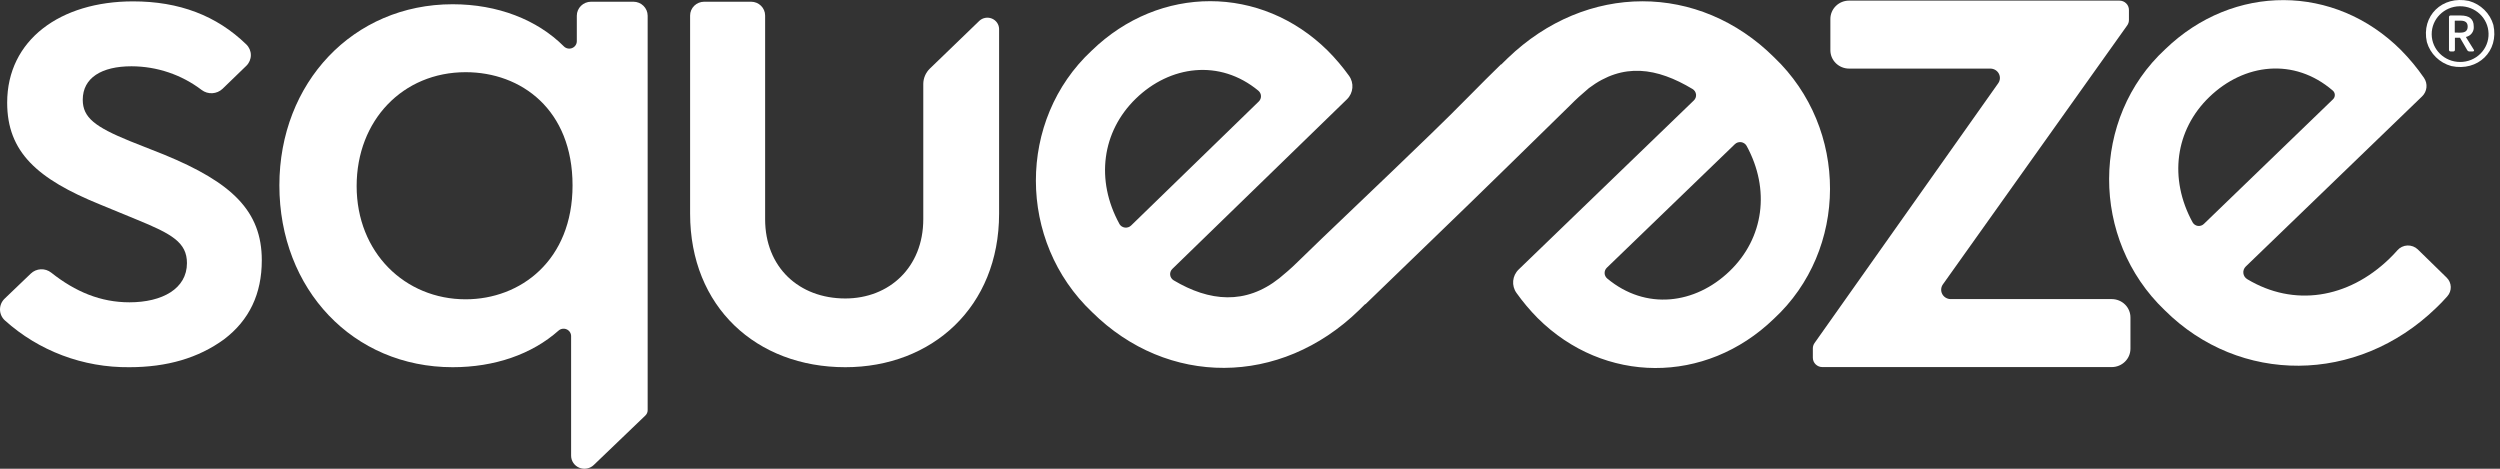
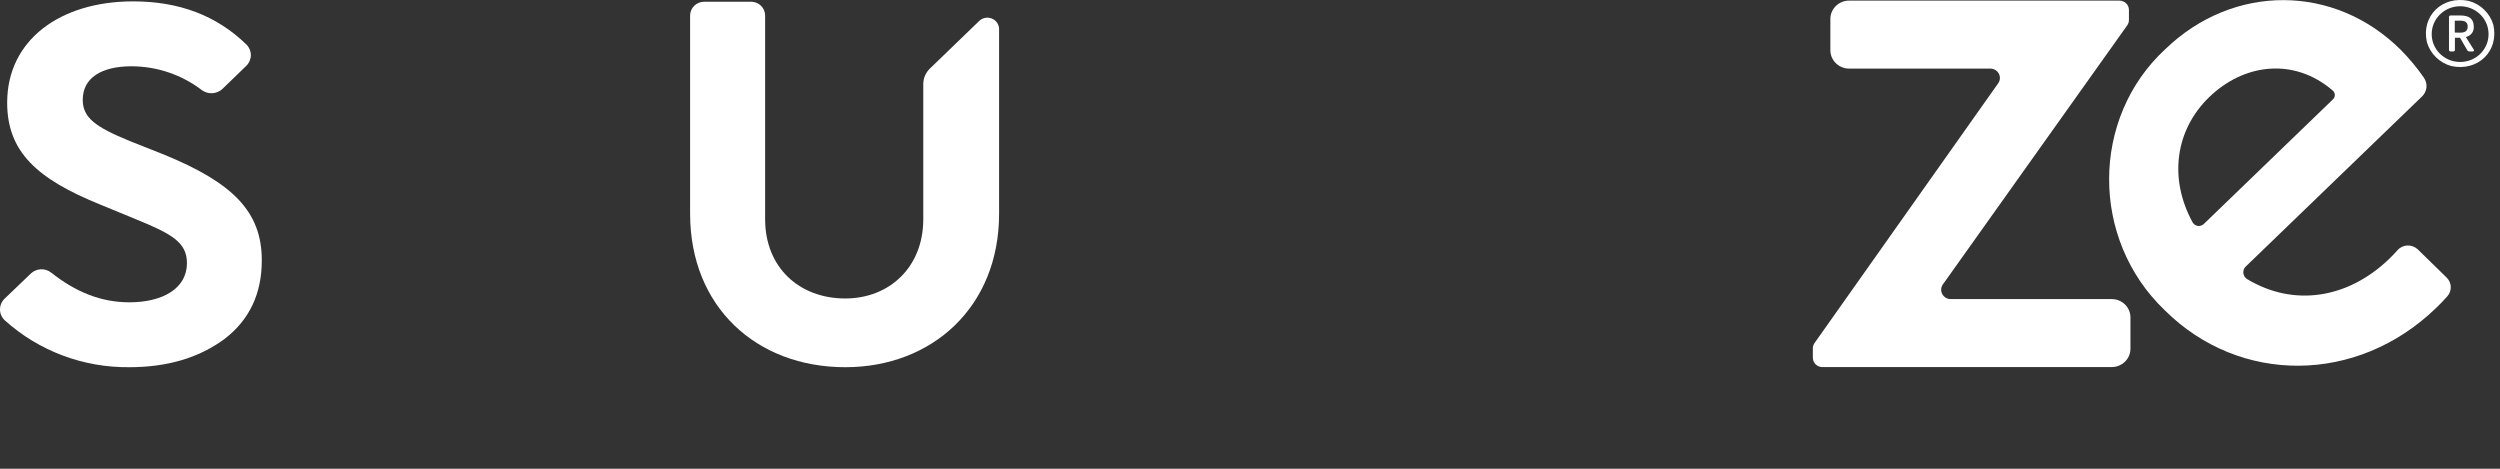
<svg xmlns="http://www.w3.org/2000/svg" width="160" height="30" viewBox="0 0 160 30" fill="none">
  <rect x="0" y="0" width="160" height="30" fill="#333333" stroke="none" />
-   <path d="M40.537 0.11C41.041 0.111 41.449 0.511 41.45 1.005V26.255C41.45 26.382 41.397 26.504 41.303 26.593L37.999 29.762C37.754 29.997 37.389 30.065 37.073 29.935C36.757 29.804 36.551 29.501 36.551 29.165V21.511C36.551 21.323 36.439 21.153 36.264 21.077C36.088 21.001 35.884 21.035 35.743 21.162C34.04 22.673 31.658 23.501 28.97 23.501C22.599 23.501 17.88 18.519 17.88 11.863C17.88 5.299 22.593 0.272 28.97 0.272C31.841 0.272 34.379 1.256 36.092 2.973C36.23 3.108 36.438 3.148 36.618 3.075C36.799 3.001 36.916 2.828 36.916 2.637V1.005C36.917 0.511 37.325 0.111 37.829 0.11H40.537ZM29.802 4.62C25.783 4.62 22.825 7.699 22.825 11.909C22.825 16.166 25.921 19.155 29.802 19.155C33.316 19.155 36.643 16.663 36.643 11.863C36.643 7.02 33.361 4.62 29.802 4.62Z" fill="white" />
  <path d="M1.969 17.511C2.326 17.165 2.892 17.139 3.281 17.451C4.827 18.675 6.441 19.348 8.285 19.348C10.38 19.348 11.965 18.481 11.965 16.838C11.965 15.514 10.987 14.966 8.751 14.054L6.422 13.095C2.368 11.452 0.459 9.719 0.459 6.57C0.459 2.554 3.86 0.088 8.517 0.088C11.467 0.088 13.86 0.995 15.764 2.843C15.95 3.024 16.055 3.27 16.055 3.527C16.055 3.785 15.95 4.031 15.764 4.212L14.246 5.681C13.88 6.032 13.306 6.064 12.902 5.755C11.619 4.778 10.042 4.246 8.418 4.242C6.508 4.242 5.296 4.976 5.296 6.386C5.296 7.528 6.088 8.121 8.324 9.034L10.513 9.901C14.846 11.682 16.755 13.507 16.755 16.656C16.755 18.8 15.963 20.488 14.332 21.722C12.702 22.908 10.698 23.501 8.277 23.501C5.33 23.532 2.482 22.461 0.312 20.506C0.116 20.327 0.003 20.077 6.63724e-05 19.814C-0.003 19.551 0.104 19.298 0.296 19.114L1.969 17.511Z" fill="white" />
  <path d="M45.07 0.11H48.069C48.566 0.111 48.968 0.506 48.968 0.994V14.03C48.968 17.109 51.14 19.102 54.099 19.102C56.91 19.102 59.09 17.109 59.09 14.03V5.38C59.09 5.008 59.242 4.651 59.512 4.389L62.681 1.33C62.896 1.132 63.209 1.077 63.481 1.188C63.753 1.3 63.934 1.557 63.942 1.845V13.676C63.942 19.652 59.645 23.501 54.099 23.501C48.413 23.501 44.167 19.645 44.167 13.676V0.994C44.167 0.759 44.262 0.534 44.432 0.368C44.601 0.203 44.831 0.11 45.07 0.11Z" fill="white" />
  <path d="M136.349 20.322V22.318C136.348 22.967 135.812 23.492 135.15 23.493H116.633C116.295 23.493 116.022 23.225 116.022 22.895V22.294C116.022 22.173 116.06 22.055 116.13 21.955L127.886 5.328C128.015 5.145 128.03 4.908 127.924 4.711C127.819 4.514 127.611 4.391 127.384 4.39H118.344C117.681 4.39 117.144 3.864 117.144 3.215V1.212C117.144 0.9 117.271 0.602 117.496 0.382C117.721 0.161 118.026 0.038 118.344 0.039H135.641C135.803 0.038 135.958 0.101 136.073 0.213C136.188 0.325 136.252 0.477 136.252 0.635V1.283C136.251 1.406 136.213 1.525 136.141 1.625L124.344 18.202C124.215 18.384 124.199 18.622 124.304 18.82C124.409 19.017 124.618 19.141 124.845 19.142H135.152C135.471 19.142 135.776 19.267 136.001 19.488C136.226 19.71 136.351 20.01 136.349 20.322Z" fill="white" />
  <path d="M159.575 1.594C159.949 3.268 158.594 4.594 156.885 4.228C156.127 4.019 155.534 3.438 155.32 2.695C154.946 1.023 156.302 -0.303 158.01 0.06C158.768 0.27 159.361 0.851 159.575 1.594ZM159.267 2.144C159.246 1.165 158.422 0.386 157.422 0.4C156.422 0.414 155.621 1.216 155.628 2.196C155.635 3.175 156.448 3.966 157.448 3.966C157.938 3.968 158.408 3.776 158.751 3.432C159.094 3.089 159.28 2.625 159.267 2.144ZM157.83 2.37C157.824 2.377 157.824 2.386 157.83 2.392L158.323 3.18C158.36 3.242 158.336 3.292 158.259 3.292H158.03C157.982 3.292 157.937 3.267 157.912 3.226L157.444 2.422C157.441 2.416 157.435 2.413 157.429 2.413H157.129C157.12 2.413 157.114 2.421 157.114 2.429V3.198C157.114 3.25 157.071 3.292 157.018 3.292H156.831C156.778 3.292 156.735 3.25 156.735 3.198V1.083C156.735 1.059 156.746 1.035 156.763 1.018C156.781 1 156.806 0.991 156.831 0.991H157.474C158.036 0.991 158.319 1.215 158.319 1.689C158.354 2.003 158.144 2.292 157.83 2.363V2.37ZM157.468 2.089C157.779 2.089 157.931 1.965 157.931 1.702C157.931 1.439 157.779 1.322 157.468 1.322H157.12C157.112 1.323 157.105 1.329 157.105 1.337V2.071C157.105 2.079 157.111 2.087 157.12 2.088L157.468 2.089Z" fill="white" />
  <path d="M154.742 15.965C154.565 15.793 154.322 15.701 154.073 15.711C153.824 15.722 153.59 15.835 153.43 16.022C153.267 16.206 153.096 16.389 152.916 16.56C150.263 19.121 146.797 19.654 143.827 17.869C143.687 17.787 143.594 17.646 143.575 17.487C143.556 17.328 143.612 17.17 143.728 17.058L155.01 6.173C155.341 5.856 155.392 5.351 155.131 4.976C154.693 4.341 154.199 3.746 153.655 3.197C149.417 -1.027 142.946 -1.069 138.576 3.149C133.805 7.556 133.777 15.306 138.546 19.858C143.345 24.631 150.853 24.591 155.894 19.725C156.153 19.481 156.397 19.227 156.627 18.965C156.938 18.618 156.921 18.095 156.588 17.768L154.742 15.965ZM141.395 6.21C143.621 4.061 146.818 3.667 149.296 5.795C149.377 5.865 149.426 5.965 149.429 6.071C149.432 6.177 149.39 6.28 149.312 6.355L141.046 14.333C140.945 14.431 140.803 14.478 140.661 14.458C140.52 14.438 140.397 14.354 140.328 14.232C138.793 11.432 139.208 8.319 141.395 6.21Z" fill="white" />
-   <path d="M113.552 3.677C108.743 -1.107 101.535 -1.142 96.483 3.733L96.08 4.127H96.056C94.886 5.253 93.177 7.041 91.601 8.551C88.387 11.672 84.744 15.096 82.943 16.866C82.628 17.175 82.234 17.515 81.88 17.803C79.714 19.525 77.4 19.301 75.115 17.941C74.989 17.865 74.906 17.736 74.89 17.593C74.875 17.449 74.928 17.306 75.034 17.206L86.204 6.355C86.618 5.951 86.674 5.313 86.335 4.847C85.926 4.278 85.471 3.741 84.974 3.242C80.715 -0.966 74.231 -0.994 69.866 3.242C65.102 7.677 65.102 15.438 69.896 19.977C74.722 24.751 81.927 24.751 86.963 19.865L87.366 19.468H87.39C88.556 18.339 90.055 16.898 91.625 15.376C94.853 12.272 98.692 8.492 100.499 6.729C100.874 6.349 101.183 6.068 101.691 5.638C103.884 3.986 106.044 4.329 108.323 5.697C108.449 5.773 108.531 5.902 108.547 6.046C108.562 6.189 108.509 6.332 108.402 6.432L97.195 17.247C96.779 17.648 96.721 18.285 97.058 18.752C97.465 19.323 97.918 19.861 98.413 20.361C102.658 24.584 109.142 24.633 113.522 20.408C118.302 15.994 118.329 8.233 113.552 3.677ZM71.641 14.327C70.108 11.534 70.516 8.426 72.694 6.311C74.871 4.195 78.057 3.753 80.538 5.807C80.639 5.893 80.699 6.016 80.703 6.147C80.707 6.278 80.656 6.404 80.561 6.496L72.394 14.43C72.289 14.534 72.141 14.584 71.993 14.565C71.844 14.546 71.714 14.46 71.641 14.333V14.327ZM110.703 17.346C108.494 19.477 105.332 19.885 102.858 17.821C102.758 17.735 102.699 17.613 102.695 17.482C102.691 17.352 102.743 17.226 102.838 17.134L111.033 9.226C111.139 9.124 111.288 9.077 111.435 9.098C111.582 9.12 111.711 9.207 111.783 9.335C113.308 12.131 112.888 15.238 110.703 17.346Z" fill="white" />
</svg>